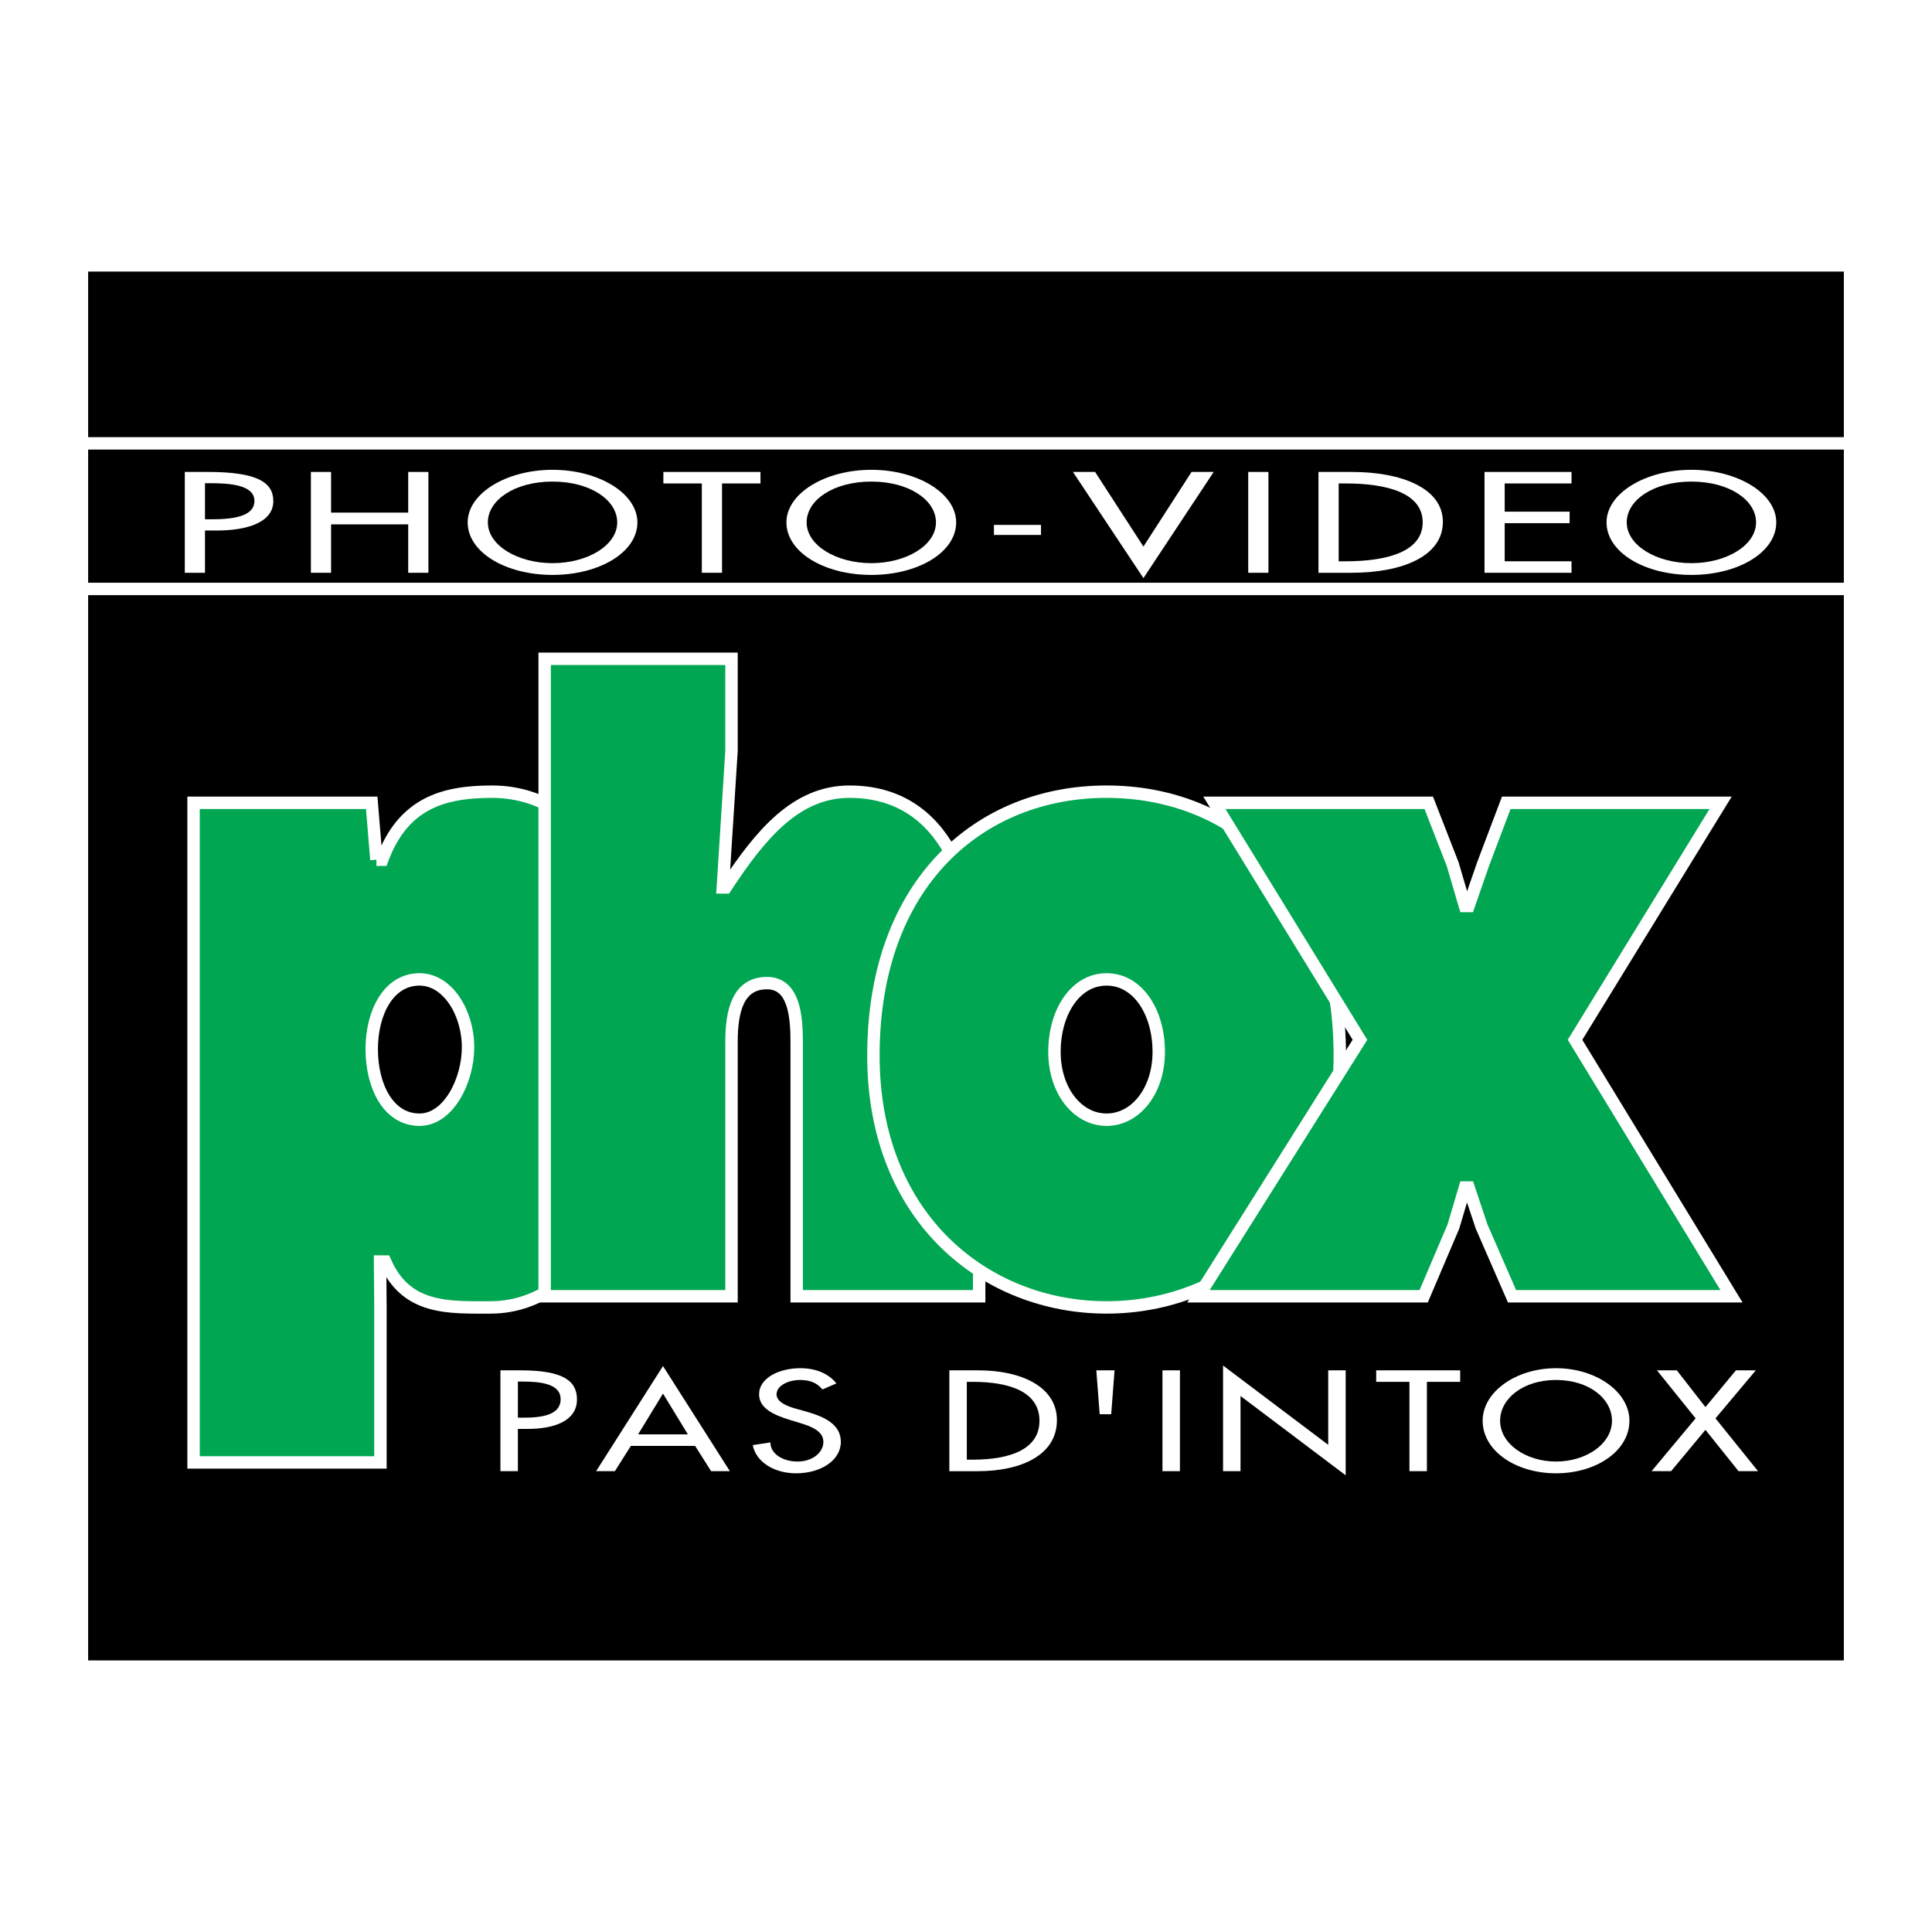
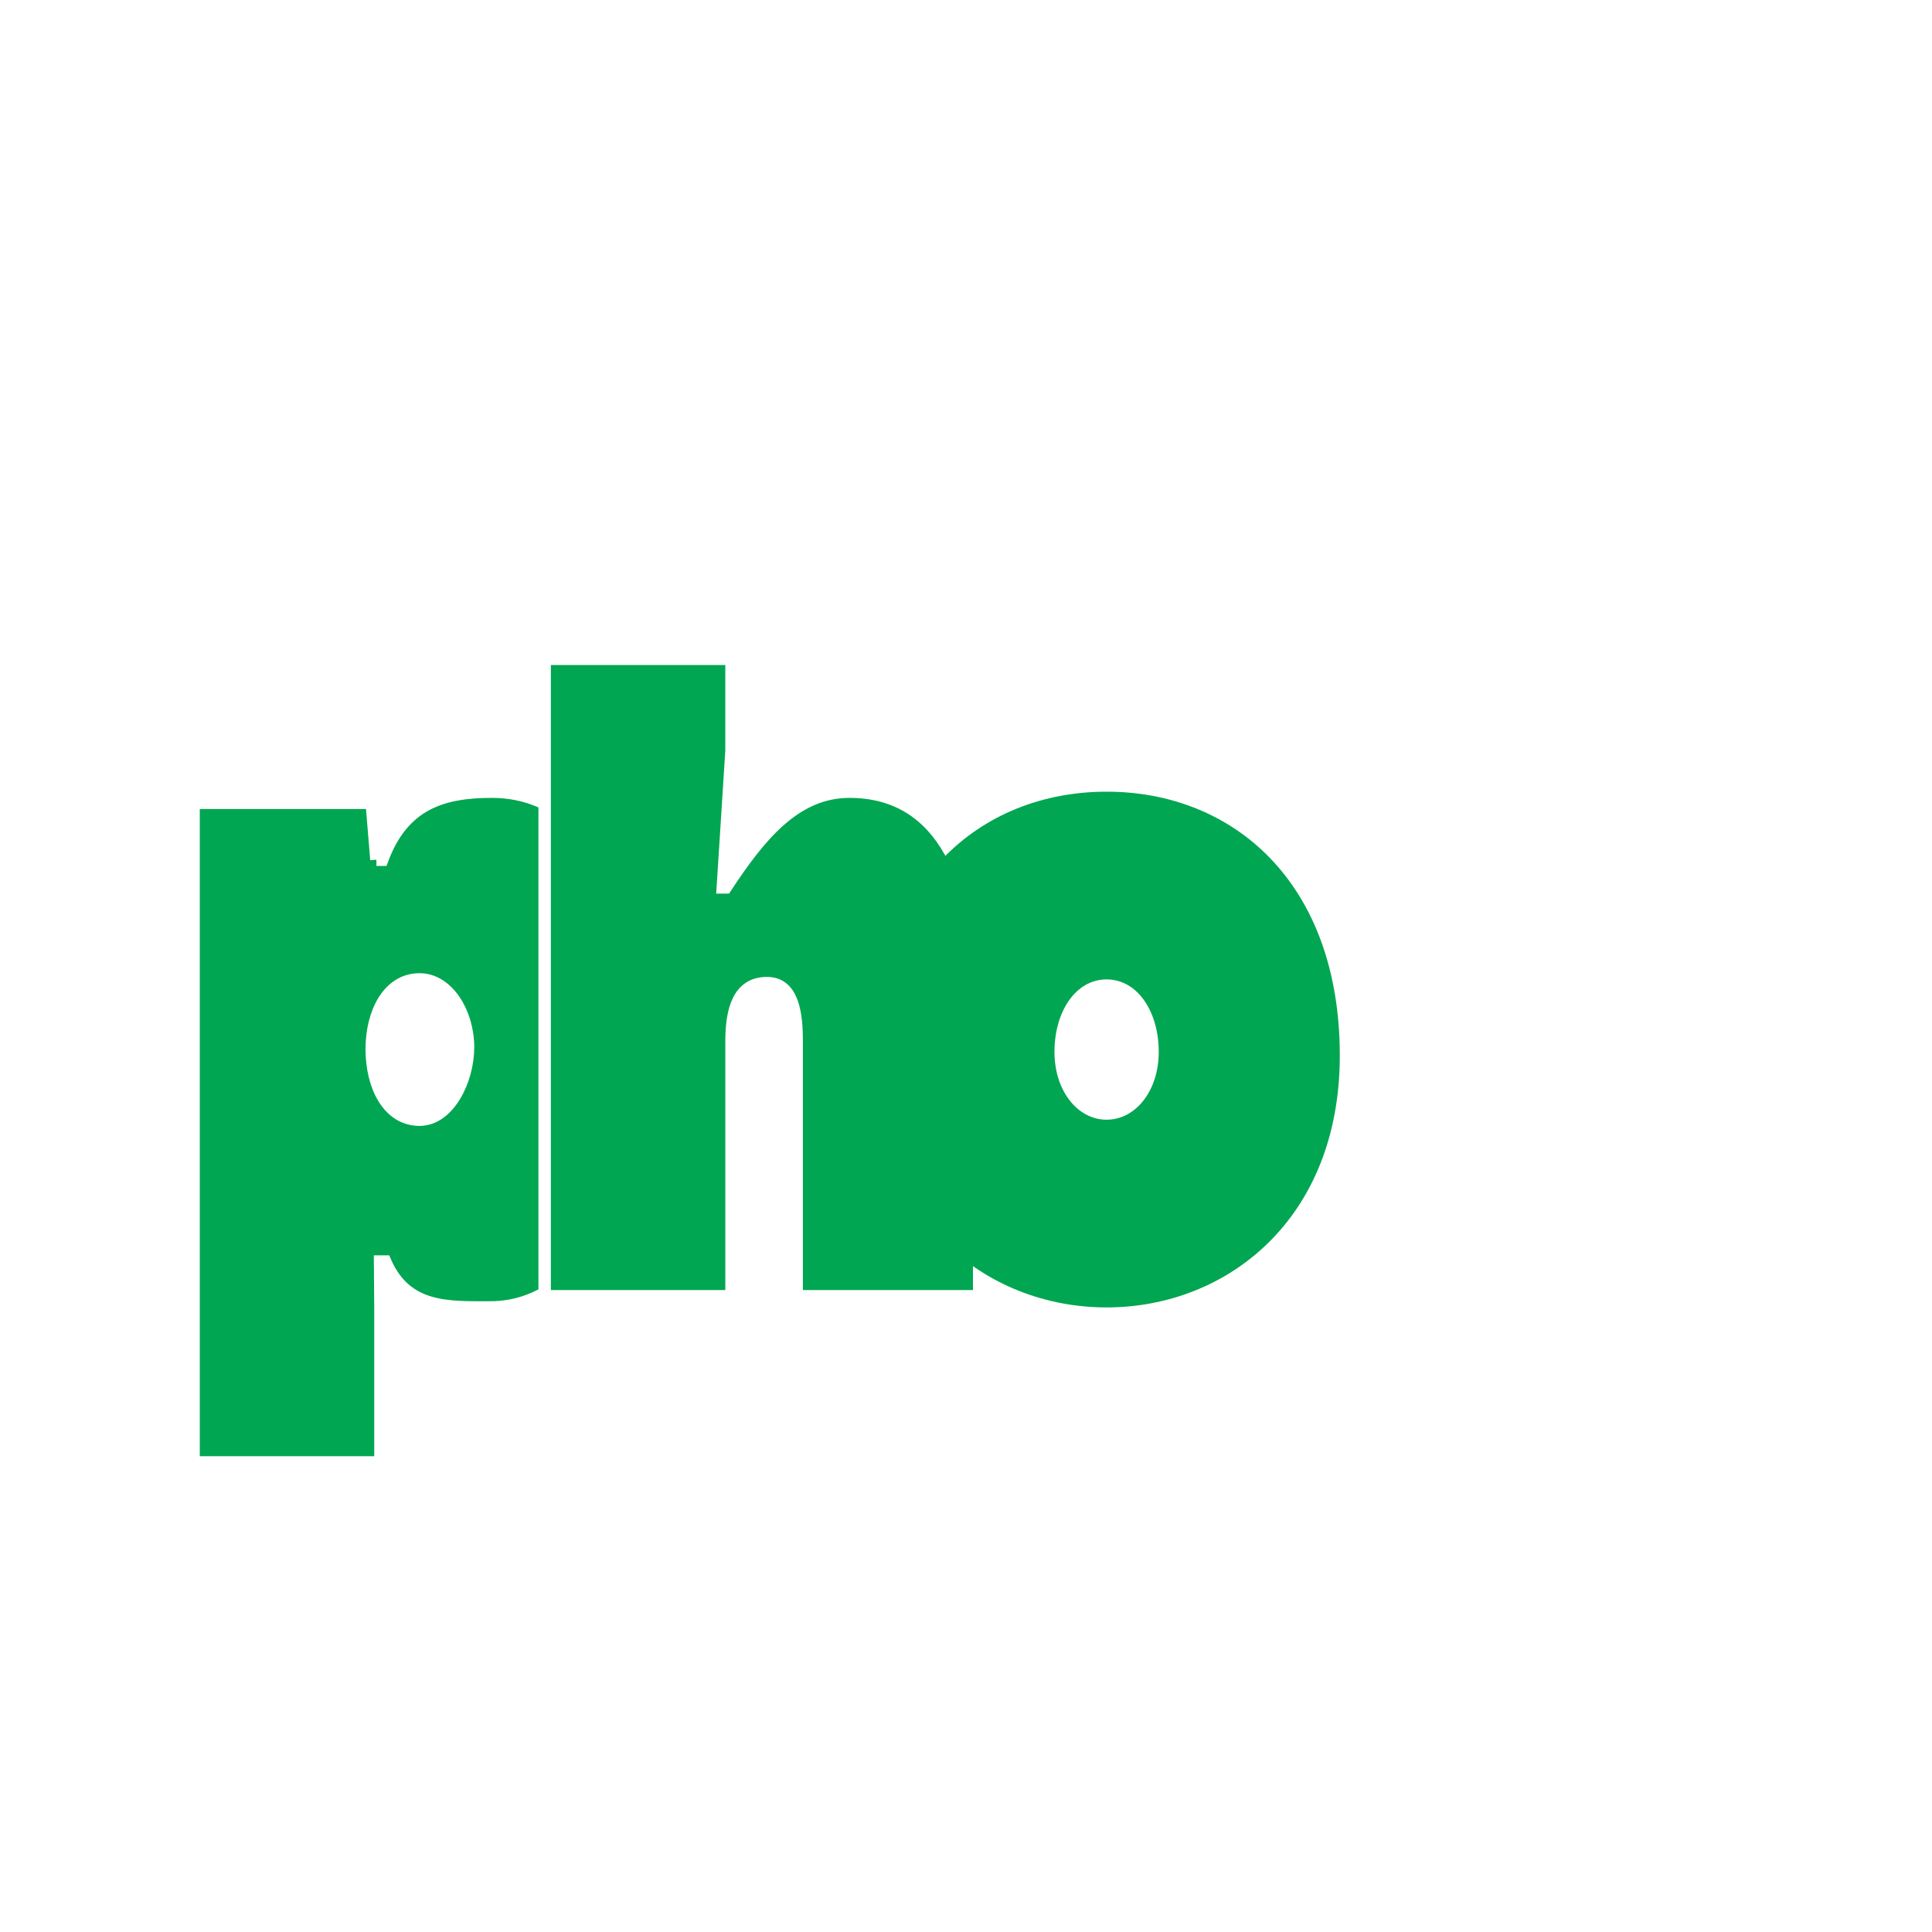
<svg xmlns="http://www.w3.org/2000/svg" version="1.0" id="Layer_1" x="0px" y="0px" width="192.756px" height="192.756px" viewBox="0 0 192.756 192.756" enable-background="new 0 0 192.756 192.756" xml:space="preserve">
  <g>
    <polygon fill-rule="evenodd" clip-rule="evenodd" fill="#FFFFFF" points="0,0 192.756,0 192.756,192.756 0,192.756 0,0  " />
-     <polygon fill-rule="evenodd" clip-rule="evenodd" points="183.962,165.66 183.962,27.095 8.794,27.095 8.794,165.66    183.962,165.66  " />
-     <path fill-rule="evenodd" clip-rule="evenodd" fill="#00A651" d="M37.554,85.775h0.578c2.095-5.656,6.109-6.789,10.95-6.789   c10.765,0,15.967,12.98,15.967,25.311c0,11.59-5.636,26.145-16.112,26.145c-4.19,0-8.417,0.244-10.512-4.578h-0.505l0.036,4.578   v15.465H19.313V80.099h17.774L37.554,85.775L37.554,85.775L37.554,85.775z M37.087,104.668c0,3.707,1.662,7.045,4.769,7.045   c2.89,0,4.841-3.895,4.841-7.23c0-3.432-2.023-6.768-4.841-6.768C38.749,97.715,37.087,101.051,37.087,104.668L37.087,104.668z" />
+     <path fill-rule="evenodd" clip-rule="evenodd" fill="#00A651" d="M37.554,85.775h0.578c2.095-5.656,6.109-6.789,10.95-6.789   c10.765,0,15.967,12.98,15.967,25.311c0,11.59-5.636,26.145-16.112,26.145c-4.19,0-8.417,0.244-10.512-4.578h-0.505l0.036,4.578   v15.465H19.313V80.099h17.774L37.554,85.775L37.554,85.775z M37.087,104.668c0,3.707,1.662,7.045,4.769,7.045   c2.89,0,4.841-3.895,4.841-7.23c0-3.432-2.023-6.768-4.841-6.768C38.749,97.715,37.087,101.051,37.087,104.668L37.087,104.668z" />
    <path fill="none" stroke="#FFFFFF" stroke-width="1.239" stroke-miterlimit="2.613" d="M37.554,85.775h0.578   c2.095-5.656,6.109-6.789,10.95-6.789c10.765,0,15.967,12.98,15.967,25.311c0,11.59-5.636,26.145-16.112,26.145   c-4.19,0-8.417,0.244-10.512-4.578h-0.505l0.036,4.578v15.465H19.313V80.099h17.774L37.554,85.775 M37.087,104.668   c0,3.707,1.662,7.045,4.769,7.045c2.89,0,4.841-3.895,4.841-7.23c0-3.432-2.023-6.768-4.841-6.768   C38.749,97.715,37.087,101.051,37.087,104.668L37.087,104.668z" />
    <path fill-rule="evenodd" clip-rule="evenodd" fill="#00A651" stroke="#FFFFFF" stroke-width="1.239" stroke-miterlimit="2.613" d="   M54.341,65.731h18.642v9.176l-0.868,13.628h0.289c3.468-5.284,7.009-9.549,12.354-9.549c9.538,0,12.933,9.271,12.933,20.117v30.225   H79.485v-25.402c0-2.596-0.289-5.842-2.963-5.842c-2.89,0-3.539,2.783-3.539,5.842v25.402H54.341V65.731L54.341,65.731z" />
    <path fill-rule="evenodd" clip-rule="evenodd" fill="#00A651" d="M133.672,105.316c0,16.318-11.272,25.125-23.267,25.125   c-11.993,0-23.264-8.807-23.264-25.125c0-17.245,10.621-26.33,23.264-26.33C123.051,78.986,133.672,88.071,133.672,105.316   L133.672,105.316L133.672,105.316z M105.204,104.945c0,3.895,2.311,6.768,5.201,6.768s5.203-2.873,5.203-6.768   c0-3.986-2.096-7.23-5.203-7.23C107.299,97.715,105.204,100.959,105.204,104.945L105.204,104.945z" />
-     <path fill="none" stroke="#FFFFFF" stroke-width="1.239" stroke-miterlimit="2.613" d="M133.672,105.316   c0,16.318-11.272,25.125-23.267,25.125c-11.993,0-23.264-8.807-23.264-25.125c0-17.245,10.621-26.33,23.264-26.33   C123.051,78.986,133.672,88.071,133.672,105.316 M105.204,104.945c0,3.895,2.311,6.768,5.201,6.768s5.203-2.873,5.203-6.768   c0-3.986-2.096-7.23-5.203-7.23C107.299,97.715,105.204,100.959,105.204,104.945L105.204,104.945z" />
-     <polygon fill-rule="evenodd" clip-rule="evenodd" fill="#00A651" stroke="#FFFFFF" stroke-width="1.239" stroke-miterlimit="2.613" points="   142.547,80.099 144.932,86.217 146.16,90.39 146.52,90.39 147.966,86.217 150.278,80.099 171.664,80.099 157.142,103.74    172.749,129.328 150.855,129.328 147.821,122.375 146.52,118.48 146.16,118.48 145.004,122.375 142.042,129.328 119.57,129.328    135.684,103.74 121.161,80.099 142.547,80.099  " />
    <path fill="none" stroke="#FFFFFF" stroke-width="1.239" stroke-miterlimit="2.613" d="M8.504,44.234h175.748 M8.504,58.759   h175.748" />
    <path fill-rule="evenodd" clip-rule="evenodd" fill="#FFFFFF" d="M20.452,57.146h-2.015v-10.06h2.315   c4.973,0,6.516,1.067,6.516,2.909c0,2.121-2.593,2.935-5.658,2.935h-1.158V57.146L20.452,57.146L20.452,57.146z M20.452,51.81   h0.643c2.059,0,4.288-0.241,4.288-1.841c0-1.574-2.401-1.761-4.394-1.761h-0.536V51.81L20.452,51.81z" />
    <polygon fill-rule="evenodd" clip-rule="evenodd" fill="#FFFFFF" points="40.727,51.143 40.727,47.086 42.742,47.086    42.742,57.146 40.727,57.146 40.727,52.316 33.032,52.316 33.032,57.146 31.018,57.146 31.018,47.086 33.032,47.086 33.032,51.143    40.727,51.143  " />
    <path fill-rule="evenodd" clip-rule="evenodd" fill="#FFFFFF" d="M63.594,52.116c0,2.989-3.793,5.244-8.467,5.244   s-8.467-2.255-8.467-5.244c0-2.881,3.837-5.243,8.467-5.243S63.594,49.235,63.594,52.116L63.594,52.116L63.594,52.116z    M61.58,52.116c0-2.214-2.658-4.069-6.453-4.069s-6.453,1.854-6.453,4.069c0,2.295,2.959,4.07,6.453,4.07   S61.58,54.412,61.58,52.116L61.58,52.116z" />
    <polygon fill-rule="evenodd" clip-rule="evenodd" fill="#FFFFFF" points="72.037,57.146 70.021,57.146 70.021,48.234    66.184,48.234 66.184,47.086 75.873,47.086 75.873,48.234 72.037,48.234 72.037,57.146  " />
-     <path fill-rule="evenodd" clip-rule="evenodd" fill="#FFFFFF" d="M95.397,52.116c0,2.989-3.794,5.244-8.468,5.244   c-4.673,0-8.467-2.255-8.467-5.244c0-2.881,3.837-5.243,8.467-5.243C91.56,46.873,95.397,49.235,95.397,52.116L95.397,52.116   L95.397,52.116z M93.381,52.116c0-2.214-2.658-4.069-6.452-4.069c-3.793,0-6.452,1.854-6.452,4.069c0,2.295,2.958,4.07,6.452,4.07   C90.424,56.186,93.381,54.412,93.381,52.116L93.381,52.116z" />
    <polygon fill-rule="evenodd" clip-rule="evenodd" fill="#FFFFFF" points="103.859,52.37 103.859,53.371 99.166,53.371    99.166,52.37 103.859,52.37  " />
    <polygon fill-rule="evenodd" clip-rule="evenodd" fill="#FFFFFF" points="114.08,54.532 118.881,47.086 121.09,47.086    114.08,57.68 107.049,47.086 109.257,47.086 114.08,54.532  " />
    <polygon fill-rule="evenodd" clip-rule="evenodd" fill="#FFFFFF" points="126.551,57.146 124.536,57.146 124.536,47.086    126.551,47.086 126.551,57.146  " />
    <path fill-rule="evenodd" clip-rule="evenodd" fill="#FFFFFF" d="M131.544,47.086h3.344c4.954,0,9.069,1.628,9.069,4.977   c0,3.429-4.031,5.083-9.133,5.083h-3.28V47.086L131.544,47.086L131.544,47.086z M133.56,56h0.708c4.115,0,7.674-0.961,7.674-3.883   c0-2.935-3.559-3.882-7.674-3.882h-0.708V56L133.56,56z" />
    <polygon fill-rule="evenodd" clip-rule="evenodd" fill="#FFFFFF" points="148.11,47.086 156.792,47.086 156.792,48.234    150.124,48.234 150.124,51.049 156.6,51.049 156.6,52.197 150.124,52.197 150.124,56 156.792,56 156.792,57.146 148.11,57.146    148.11,47.086  " />
    <path fill-rule="evenodd" clip-rule="evenodd" fill="#FFFFFF" d="M177.218,52.116c0,2.989-3.794,5.244-8.466,5.244   c-4.673,0-8.467-2.255-8.467-5.244c0-2.881,3.837-5.243,8.467-5.243C173.381,46.873,177.218,49.235,177.218,52.116L177.218,52.116   L177.218,52.116z M175.203,52.116c0-2.214-2.657-4.069-6.451-4.069c-3.795,0-6.452,1.854-6.452,4.069   c0,2.295,2.957,4.07,6.452,4.07C172.246,56.186,175.203,54.412,175.203,52.116L175.203,52.116z" />
    <path fill-rule="evenodd" clip-rule="evenodd" fill="#FFFFFF" d="M51.669,146.779h-1.742v-10.061h2.001   c4.301,0,5.636,1.068,5.636,2.908c0,2.123-2.243,2.936-4.894,2.936h-1.001V146.779L51.669,146.779L51.669,146.779z M51.669,141.441   h0.557c1.779,0,3.708-0.24,3.708-1.84c0-1.576-2.077-1.762-3.801-1.762h-0.463V141.441L51.669,141.441z" />
    <path fill-rule="evenodd" clip-rule="evenodd" fill="#FFFFFF" d="M62.941,144.258l-1.595,2.521h-1.871l6.672-10.488l6.673,10.488   h-1.872l-1.595-2.521H62.941L62.941,144.258L62.941,144.258z M66.147,139.039l-2.484,4.07h4.969L66.147,139.039L66.147,139.039z" />
-     <path fill-rule="evenodd" clip-rule="evenodd" fill="#FFFFFF" d="M82.055,138.627c-0.519-0.629-1.186-0.947-2.243-0.947   c-1.112,0-2.335,0.545-2.335,1.428c0,0.787,1.075,1.199,1.946,1.441l1.001,0.279c1.984,0.561,3.466,1.348,3.466,3.029   c0,1.826-1.965,3.135-4.467,3.135c-2.262,0-4.023-1.201-4.319-2.814l1.761-0.268c-0.019,1.107,1.205,1.908,2.707,1.908   c1.501,0,2.577-0.906,2.577-1.961c0-1.08-1.205-1.549-2.41-1.908l-0.964-0.293c-1.594-0.494-3.041-1.148-3.041-2.549   c0-1.627,2.002-2.602,4.116-2.602c1.558,0,2.836,0.545,3.596,1.52L82.055,138.627L82.055,138.627z" />
    <path fill-rule="evenodd" clip-rule="evenodd" fill="#FFFFFF" d="M94.717,136.719h2.892c4.282,0,7.841,1.627,7.841,4.977   c0,3.43-3.485,5.084-7.897,5.084h-2.836V136.719L94.717,136.719L94.717,136.719z M96.459,145.631h0.612   c3.56,0,6.637-0.959,6.637-3.881c0-2.938-3.077-3.883-6.637-3.883h-0.612V145.631L96.459,145.631z" />
    <polygon fill-rule="evenodd" clip-rule="evenodd" fill="#FFFFFF" points="111.198,136.719 110.865,141.096 109.715,141.096    109.381,136.719 111.198,136.719  " />
    <polygon fill-rule="evenodd" clip-rule="evenodd" fill="#FFFFFF" points="117.722,146.779 115.979,146.779 115.979,136.719    117.722,136.719 117.722,146.779  " />
    <polygon fill-rule="evenodd" clip-rule="evenodd" fill="#FFFFFF" points="122.024,136.238 132.516,144.15 132.516,136.719    134.259,136.719 134.259,147.191 123.766,139.279 123.766,146.779 122.024,146.779 122.024,136.238  " />
    <polygon fill-rule="evenodd" clip-rule="evenodd" fill="#FFFFFF" points="142.362,146.779 140.619,146.779 140.619,137.867    137.303,137.867 137.303,136.719 145.682,136.719 145.682,137.867 142.362,137.867 142.362,146.779  " />
    <path fill-rule="evenodd" clip-rule="evenodd" fill="#FFFFFF" d="M162.568,141.75c0,2.986-3.282,5.242-7.322,5.242   c-4.042,0-7.322-2.256-7.322-5.242c0-2.883,3.318-5.244,7.322-5.244S162.568,138.867,162.568,141.75L162.568,141.75L162.568,141.75   z M160.827,141.75c0-2.217-2.301-4.07-5.581-4.07c-3.281,0-5.579,1.854-5.579,4.07c0,2.293,2.557,4.068,5.579,4.068   C158.267,145.818,160.827,144.043,160.827,141.75L160.827,141.75z" />
    <polygon fill-rule="evenodd" clip-rule="evenodd" fill="#FFFFFF" points="165.315,136.719 167.299,136.719 170.152,140.387    173.193,136.719 175.178,136.719 171.154,141.508 175.399,146.779 173.454,146.779 170.152,142.656 166.725,146.779    164.779,146.779 169.172,141.508 165.315,136.719  " />
  </g>
</svg>